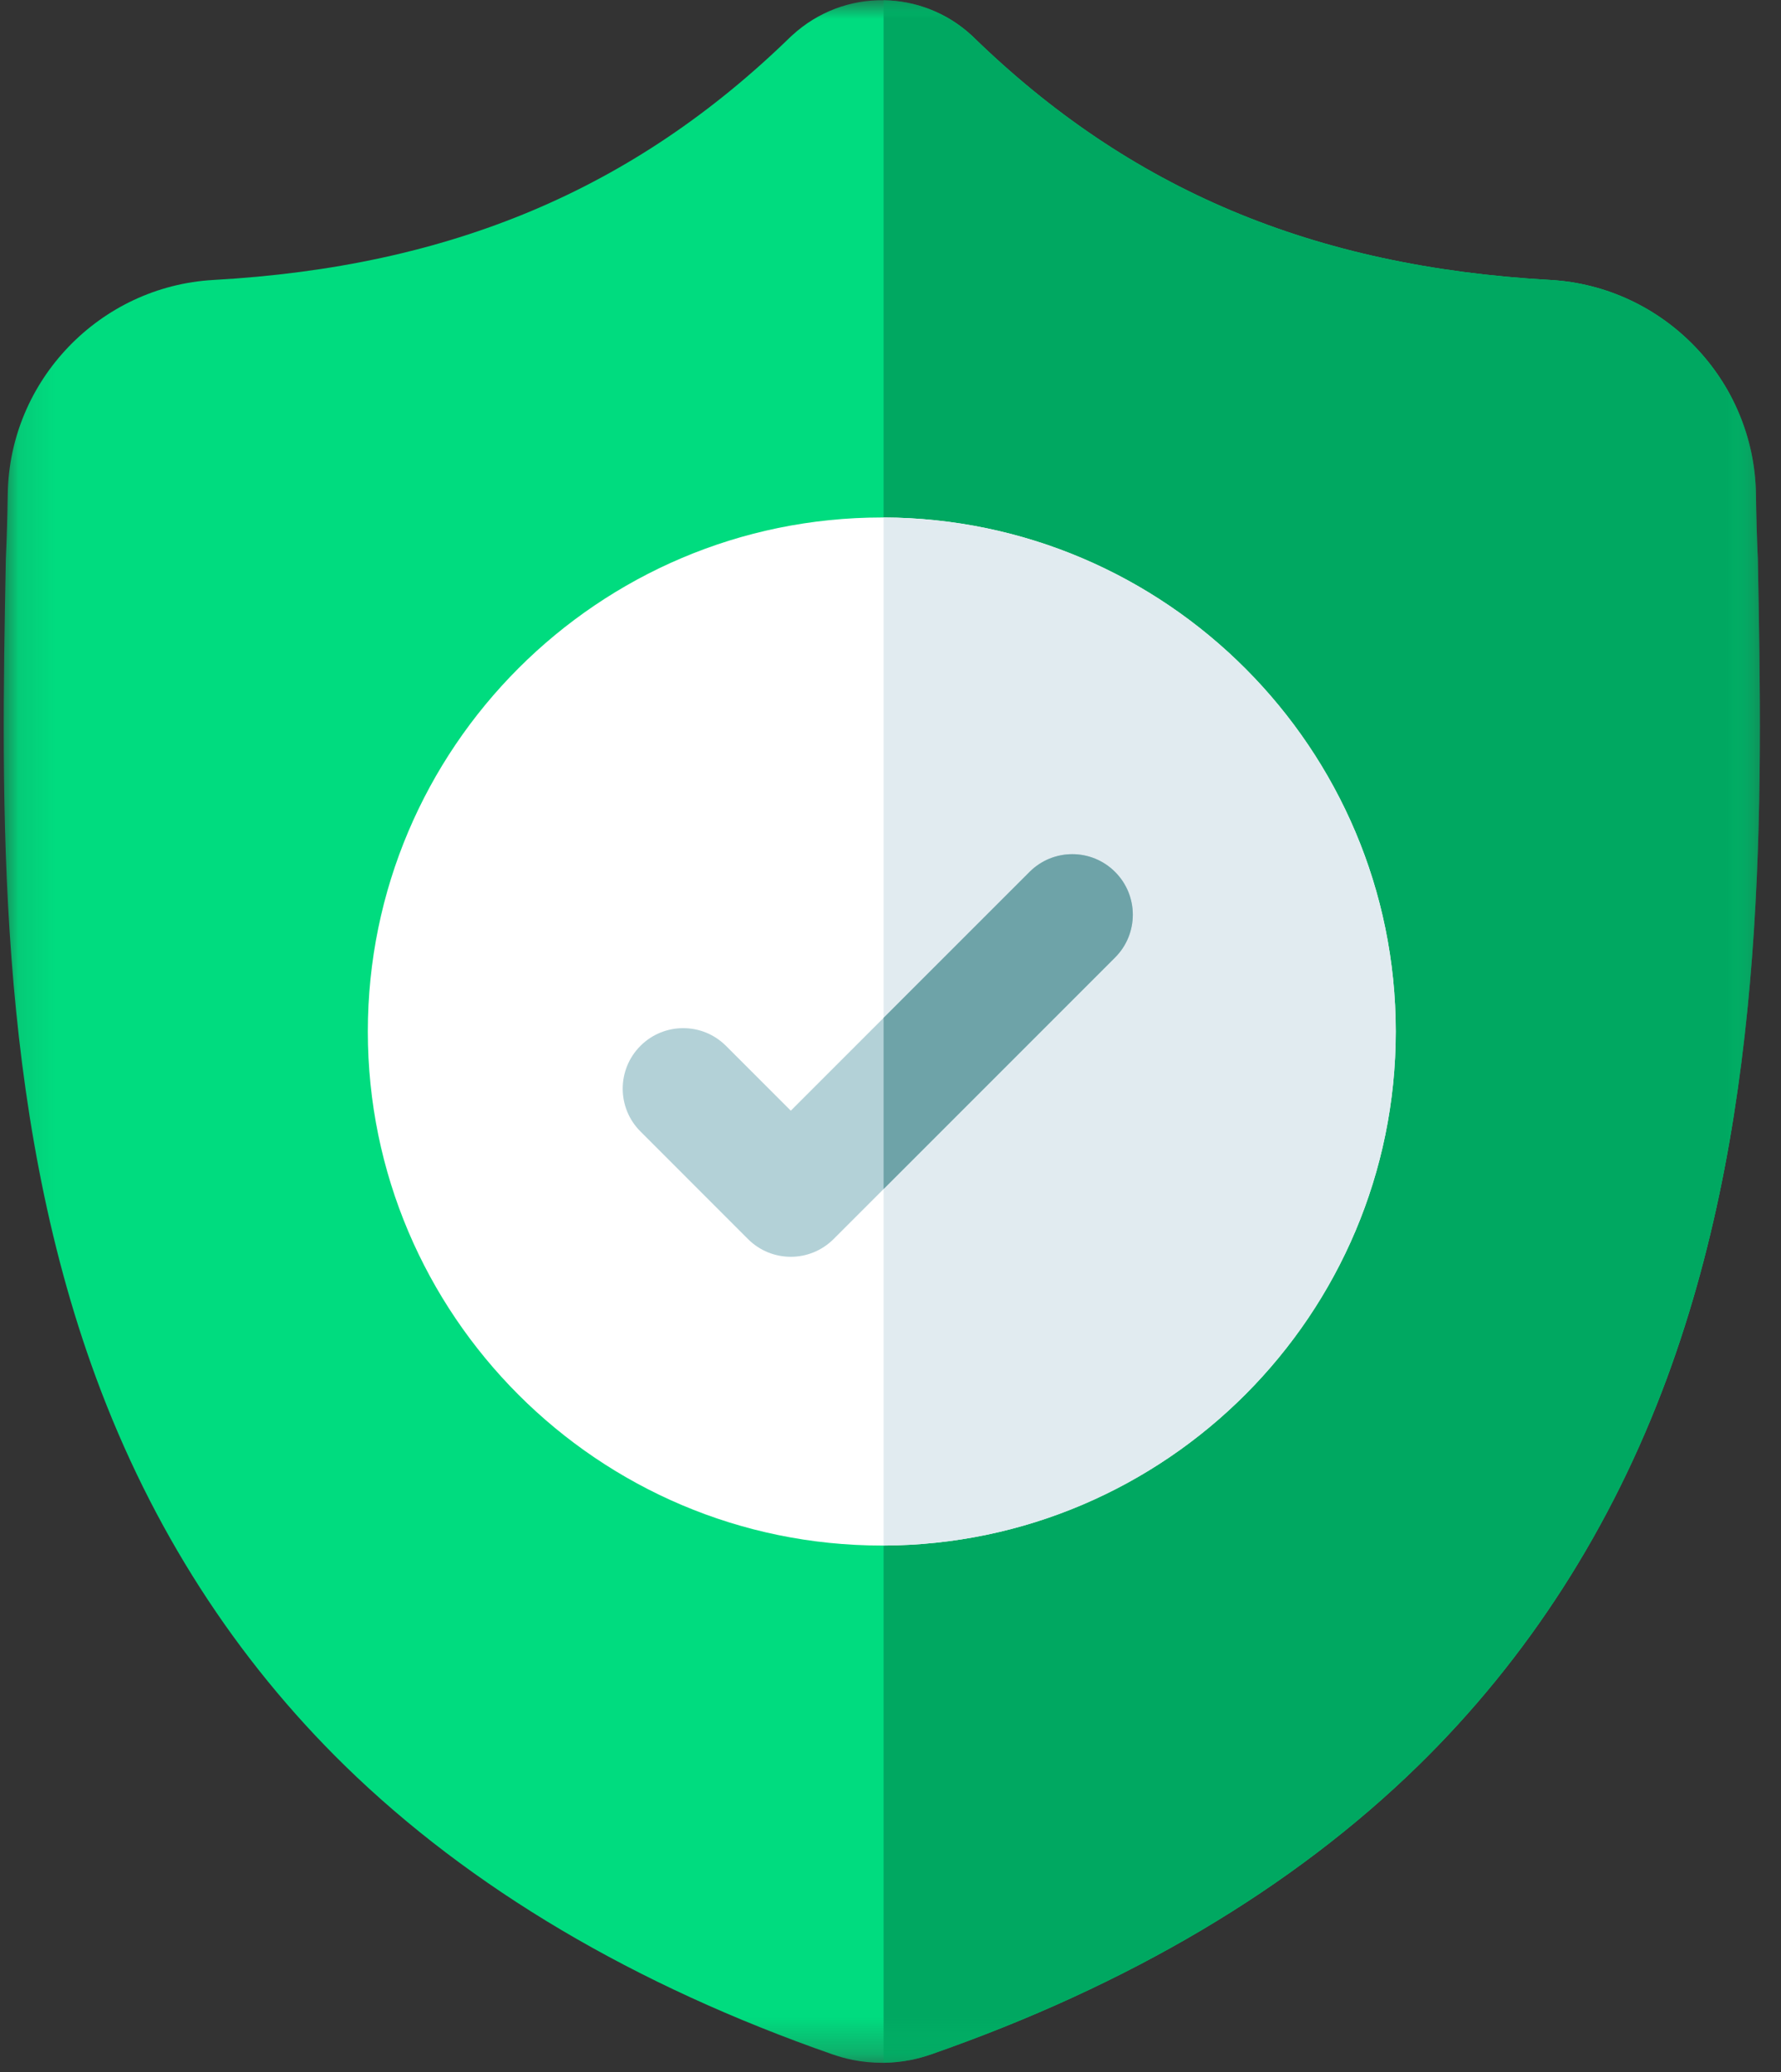
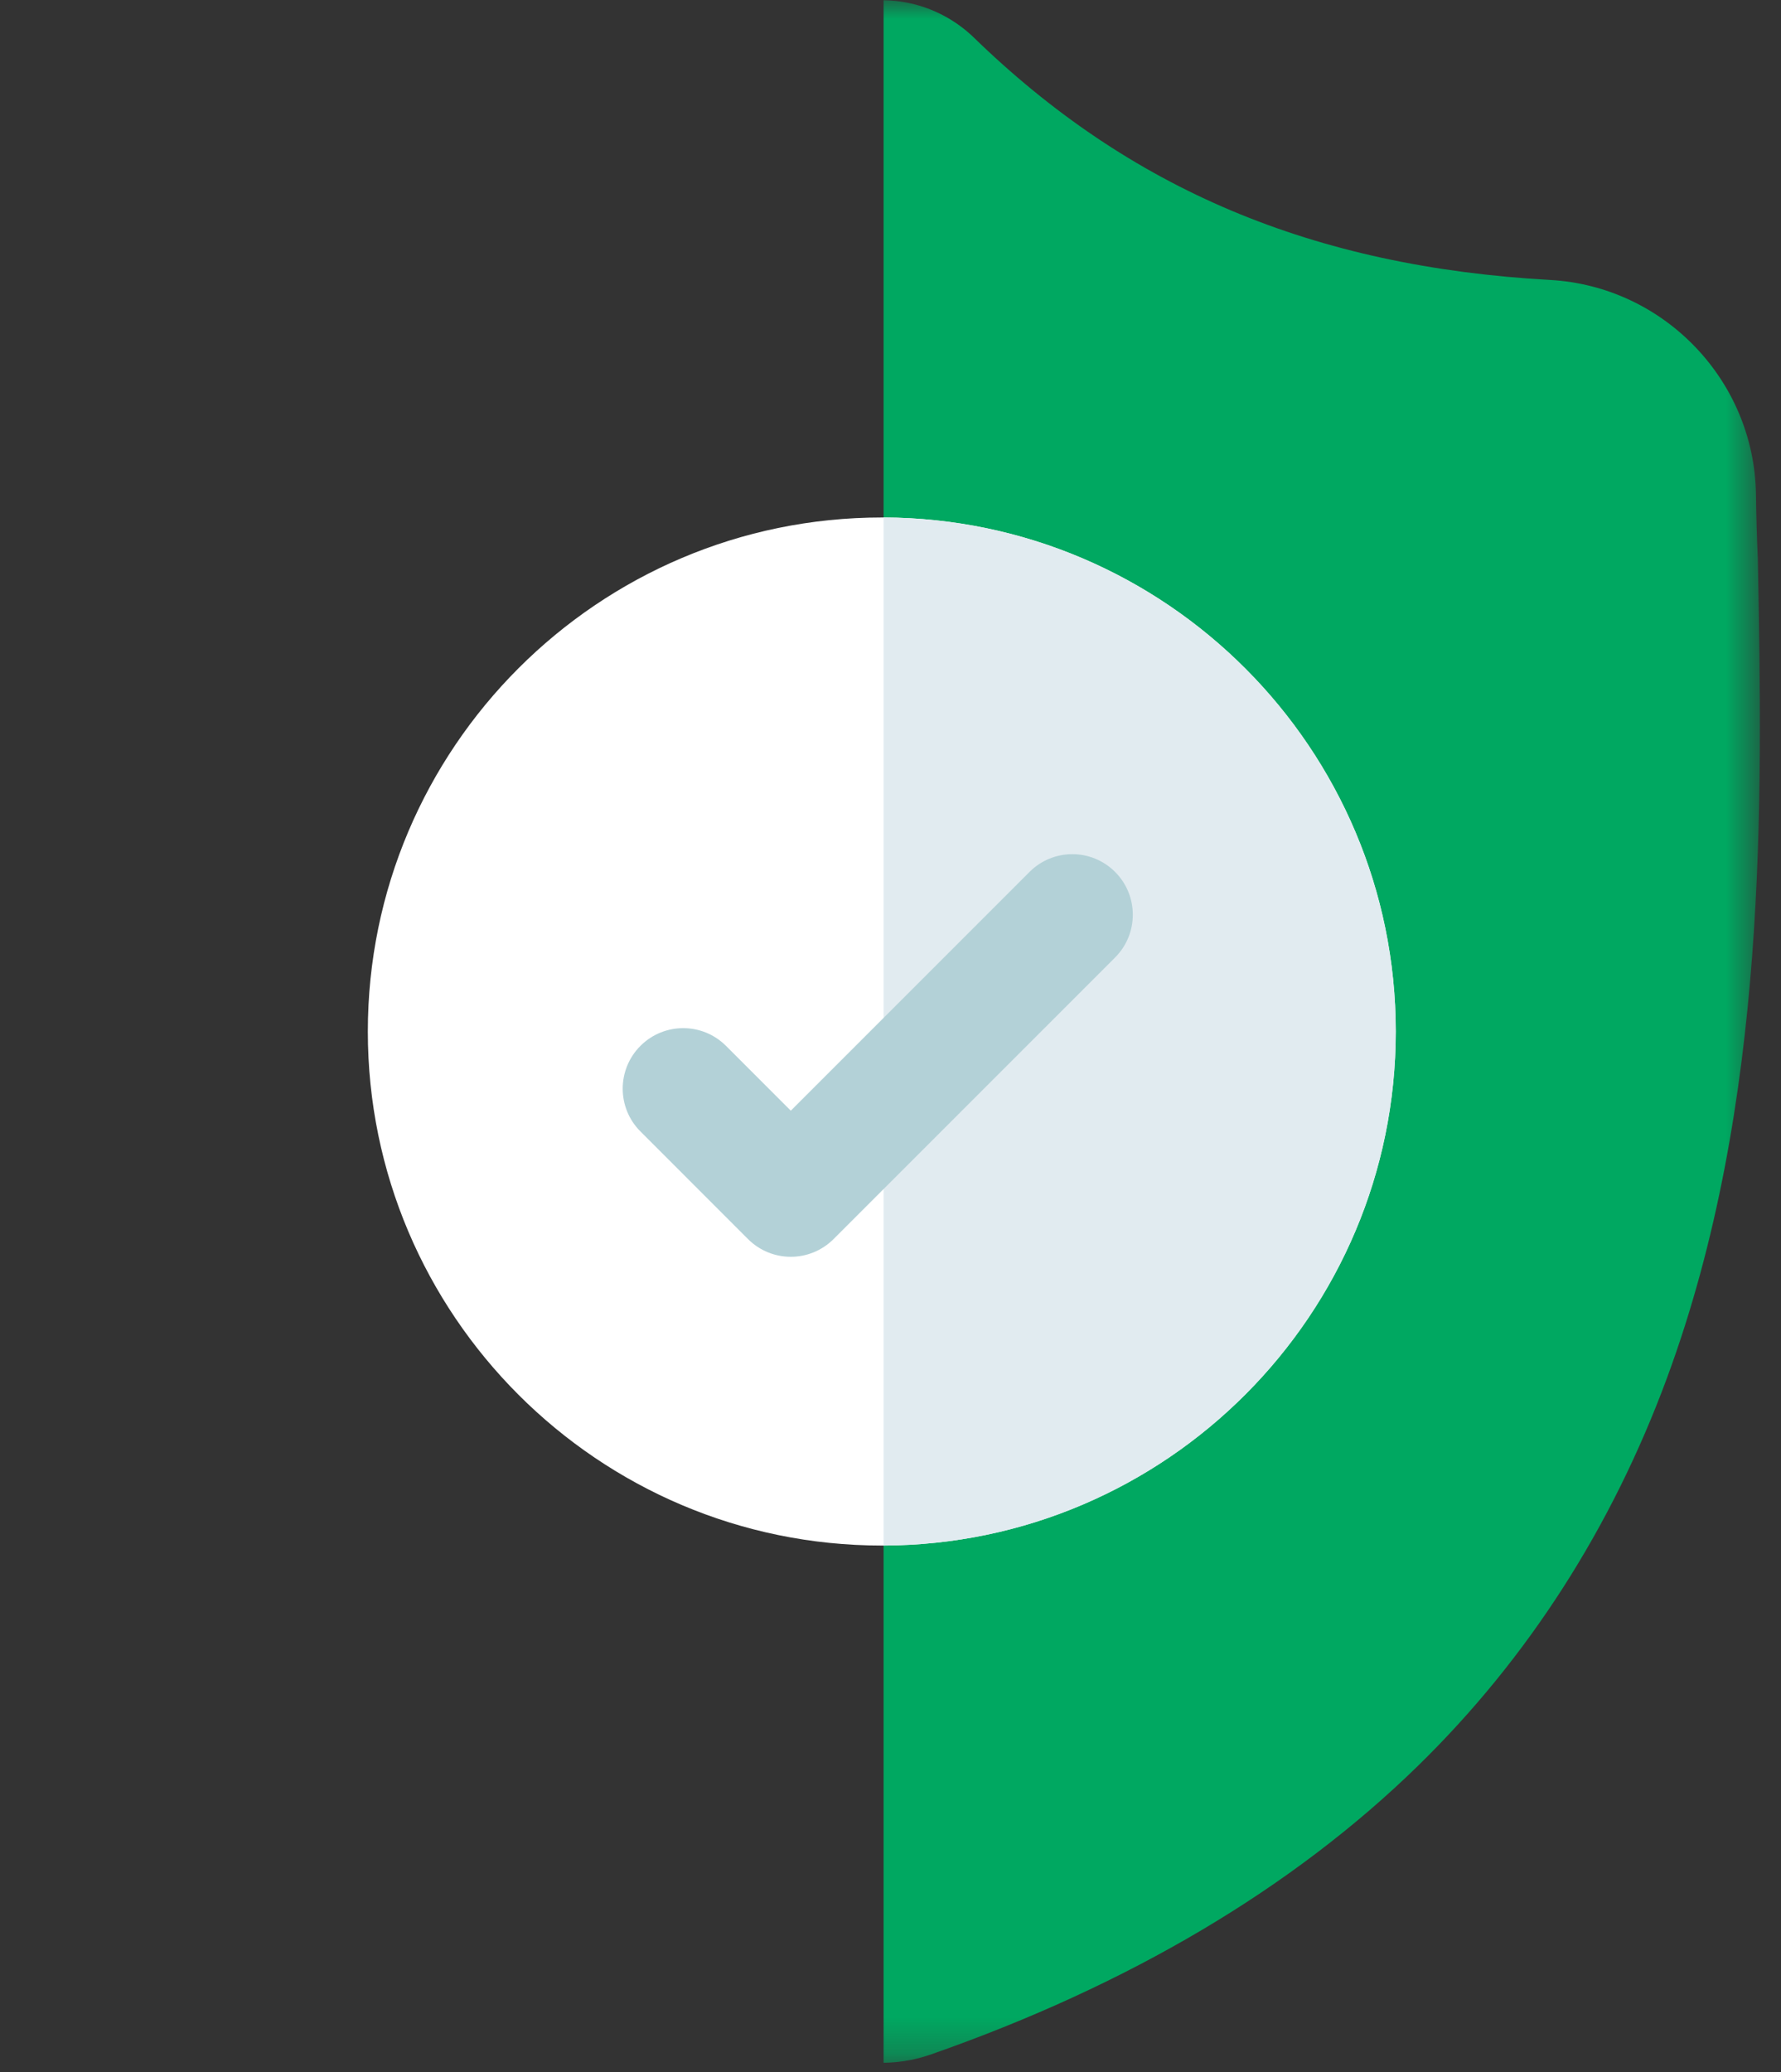
<svg xmlns="http://www.w3.org/2000/svg" xmlns:xlink="http://www.w3.org/1999/xlink" width="49px" height="57px" viewBox="0 0 49 57">
  <rect x="0" y="0" width="49" height="57" fill="#333333" stroke="none" />
  <title>shield</title>
  <desc>Created with Sketch.</desc>
  <defs>
    <polygon id="path-1" points="0.103 4.08056992e-05 48.419 4.08056992e-05 48.419 56.731 0.103 56.731" />
  </defs>
  <g id="Page-1" stroke="none" stroke-width="1" fill="none" fill-rule="evenodd">
    <g id="participants" transform="translate(-1045, -963)">
      <g id="Group-36" transform="translate(230, 948)">
        <g id="Group-4" transform="translate(425, 11)">
          <g id="Group-20-Copy" transform="translate(390, 4)">
            <g id="shield" transform="translate(0, 0.006)">
              <g id="Group-4">
                <mask id="mask-2" fill="white">
                  <use xlink:href="#path-1" />
                </mask>
                <g id="Clip-2" />
-                 <path d="M45.867,37.889 C44.342,42.022 42.035,45.616 39.011,48.57 C35.569,51.931 31.061,54.603 25.612,56.508 C25.433,56.57 25.247,56.622 25.06,56.659 C24.812,56.708 24.56,56.734 24.31,56.738 L24.261,56.738 C23.995,56.738 23.728,56.711 23.462,56.659 C23.275,56.622 23.091,56.57 22.913,56.509 C17.458,54.607 12.945,51.937 9.499,48.575 C6.473,45.621 4.167,42.03 2.644,37.897 C-0.125,30.382 0.033,22.104 0.159,15.451 L0.161,15.349 C0.187,14.8 0.203,14.223 0.213,13.586 C0.259,10.458 2.746,7.869 5.875,7.695 C12.398,7.331 17.445,5.203 21.757,1 L21.795,0.966 C22.51,0.309 23.412,-0.013 24.31,0 C25.176,0.012 26.038,0.333 26.729,0.966 L26.765,1 C31.078,5.203 36.125,7.331 42.648,7.695 C45.777,7.869 48.264,10.458 48.311,13.586 C48.32,14.227 48.336,14.803 48.362,15.349 L48.363,15.393 C48.489,22.058 48.646,30.352 45.867,37.889 Z" id="Fill-1" fill="#00DC7F" mask="url(#mask-2)" />
                <path d="M45.867,37.889 C44.342,42.022 42.035,45.616 39.011,48.57 C35.569,51.931 31.061,54.603 25.612,56.508 C25.433,56.57 25.247,56.622 25.06,56.659 C24.812,56.708 24.56,56.734 24.31,56.738 L24.31,0 C25.176,0.012 26.038,0.333 26.729,0.966 L26.765,1 C31.078,5.203 36.125,7.331 42.648,7.695 C45.777,7.869 48.264,10.458 48.311,13.586 C48.32,14.227 48.336,14.803 48.362,15.349 L48.363,15.393 C48.489,22.058 48.646,30.352 45.867,37.889 Z" id="Fill-3" fill="#00A861" mask="url(#mask-2)" />
              </g>
              <path d="M38.401,28.369 C38.401,36.149 32.084,42.482 24.31,42.509 L24.261,42.509 C16.464,42.509 10.12,36.166 10.12,28.369 C10.12,20.572 16.464,14.229 24.261,14.229 L24.31,14.229 C32.084,14.256 38.401,20.589 38.401,28.369 Z" id="Fill-5" fill="#FFFFFF" />
              <path d="M38.401,28.369 C38.401,36.149 32.084,42.482 24.31,42.509 L24.31,14.229 C32.084,14.256 38.401,20.589 38.401,28.369 Z" id="Fill-6" fill="#E1EBF0" />
              <path d="M30.679,26.333 L22.934,34.078 C22.609,34.403 22.183,34.566 21.757,34.566 C21.33,34.566 20.904,34.403 20.579,34.078 L17.62,31.118 C16.97,30.468 16.97,29.415 17.62,28.764 C18.27,28.114 19.324,28.114 19.974,28.764 L21.757,30.547 L28.325,23.979 C28.975,23.328 30.029,23.328 30.679,23.979 C31.329,24.629 31.329,25.683 30.679,26.333 Z" id="Fill-7" fill="#B3D1D7" />
-               <path d="M30.679,26.333 L24.31,32.702 L24.31,27.993 L28.325,23.979 C28.975,23.328 30.029,23.328 30.679,23.979 C31.329,24.629 31.329,25.683 30.679,26.333 Z" id="Fill-8" fill="#6EA3A8" />
            </g>
          </g>
        </g>
      </g>
    </g>
  </g>
</svg>